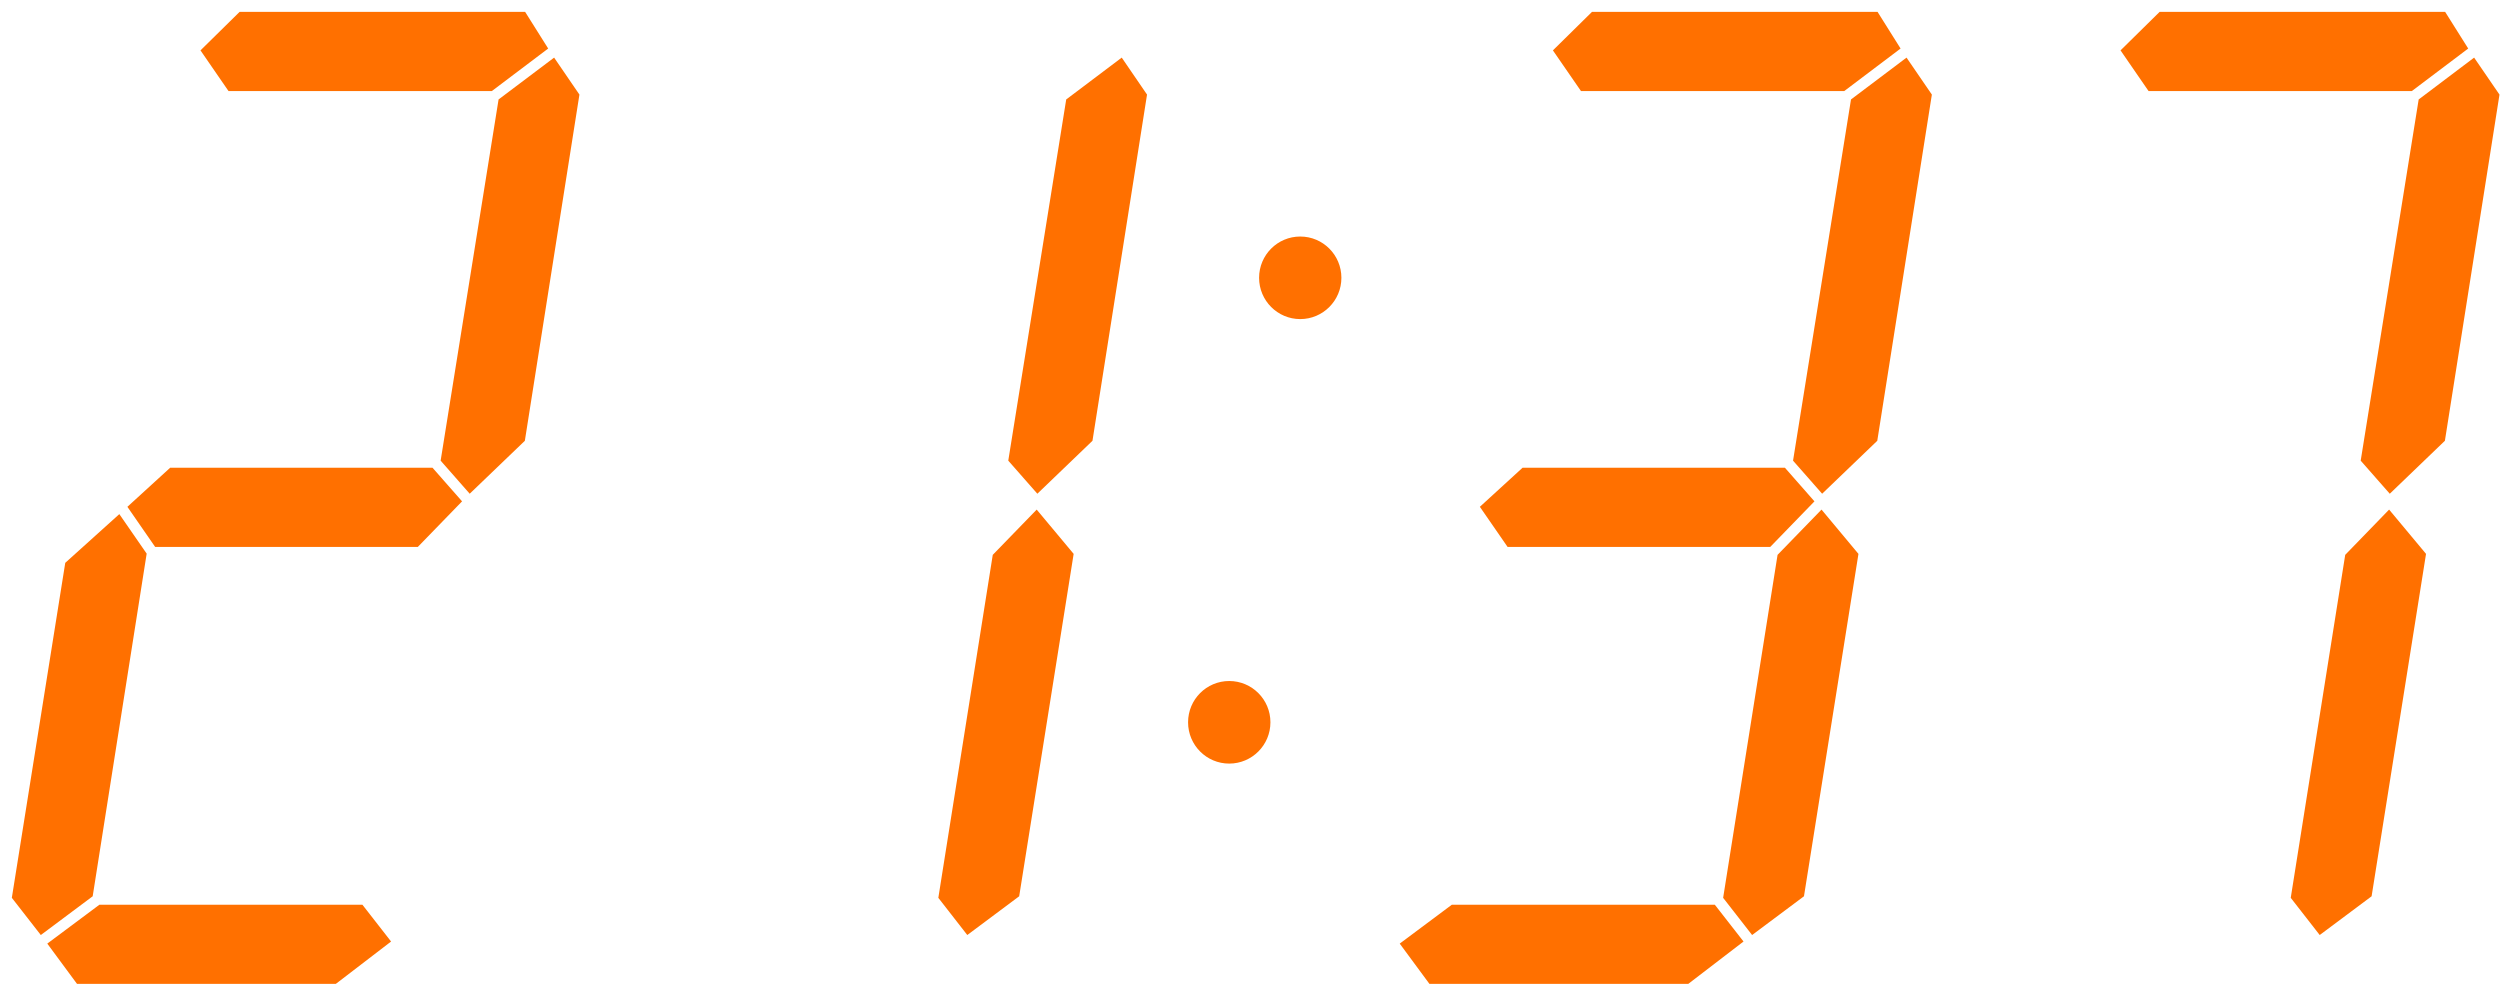
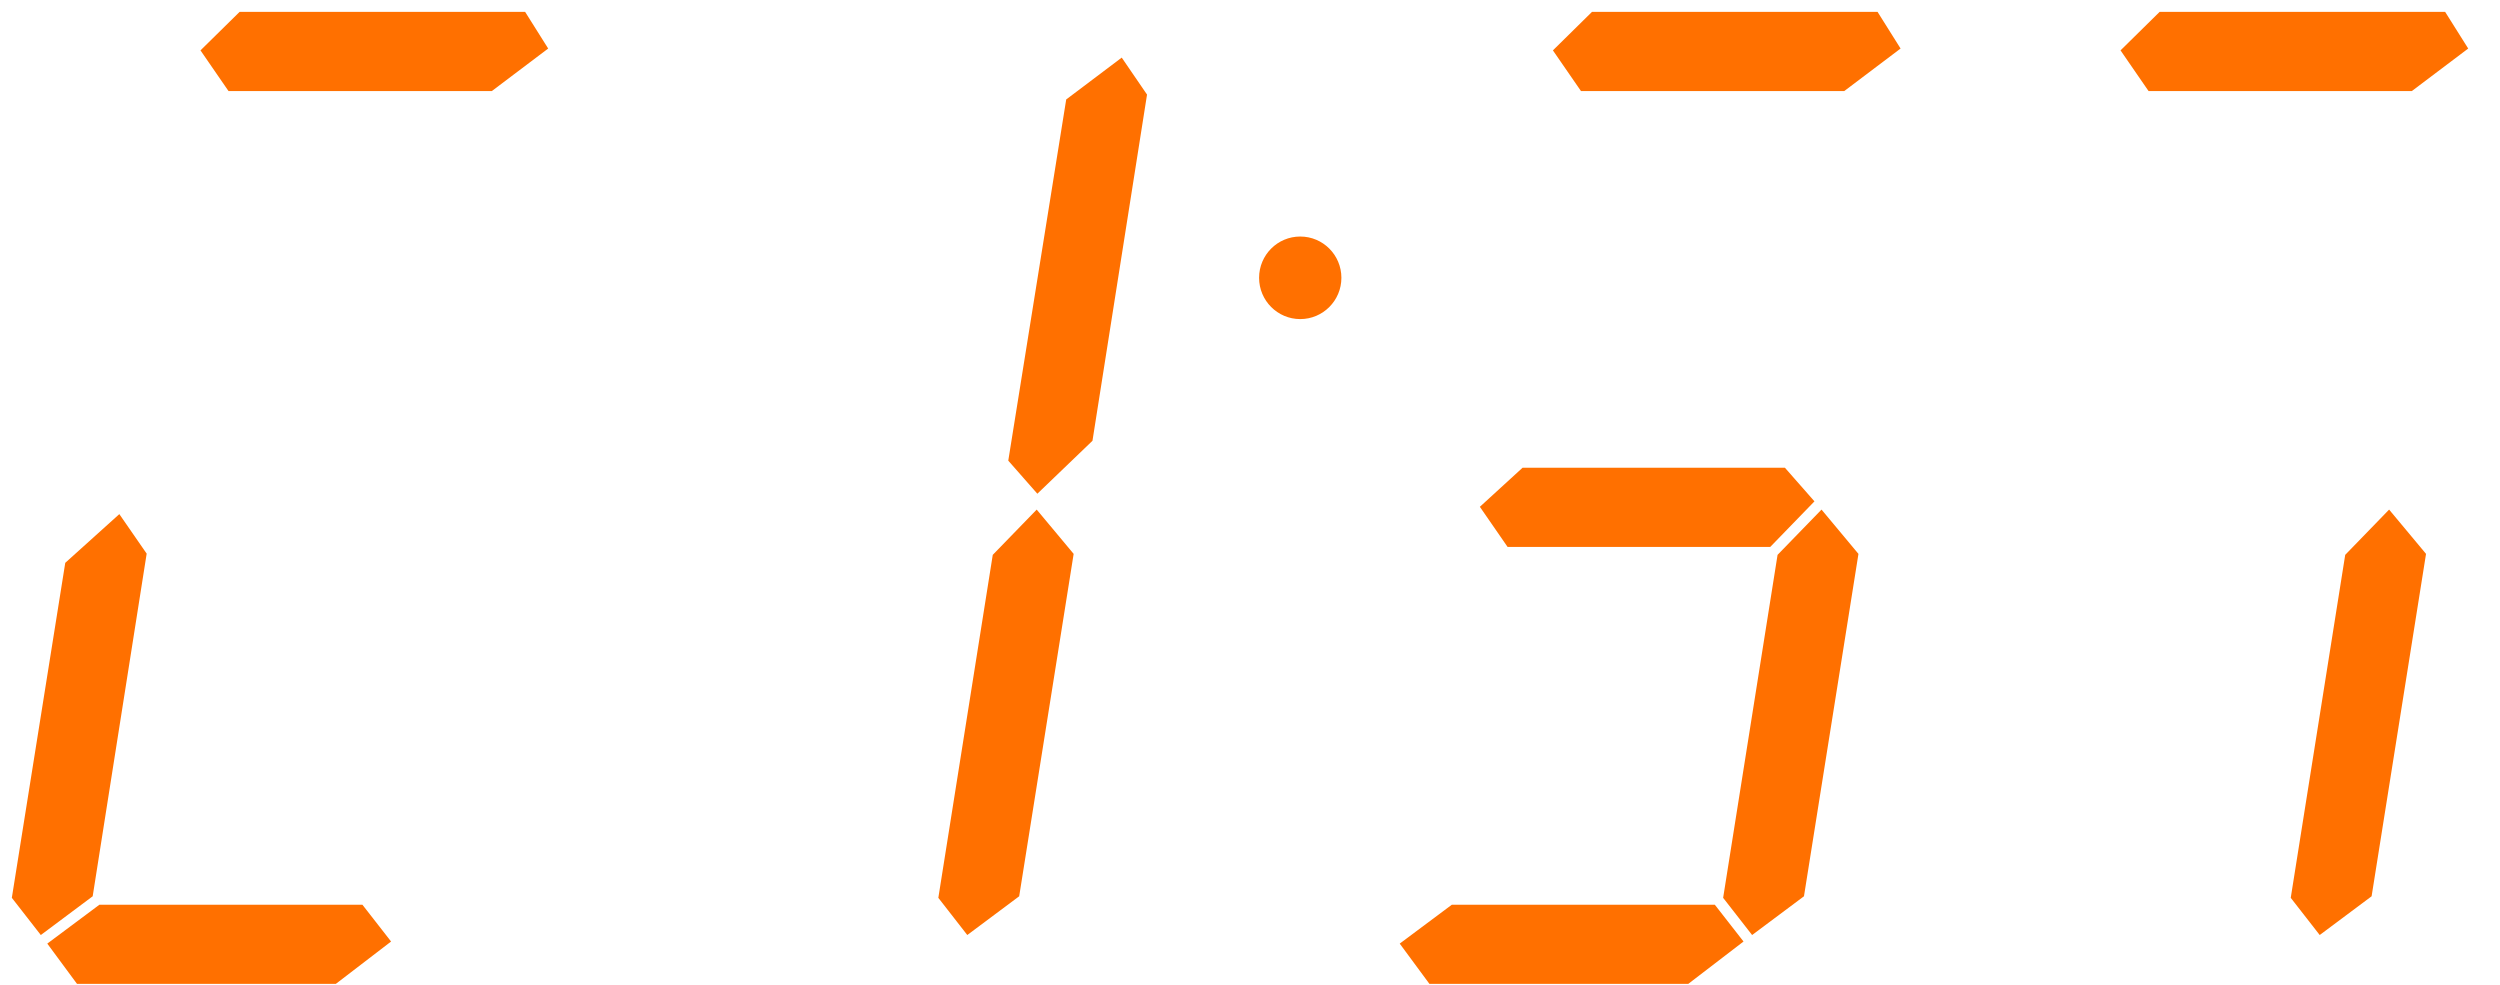
<svg xmlns="http://www.w3.org/2000/svg" width="165px" height="65px" viewBox="0 0 165 65" version="1.1">
  <title>Page 1</title>
  <desc>Created with Sketch.</desc>
  <defs />
  <g id="Page-1" stroke="none" stroke-width="1" fill="none" fill-rule="evenodd">
    <g id="Frage-1" transform="translate(-487, -589)" fill="#FF7000">
      <g id="Page-1" transform="translate(487, 589)">
        <polygon id="Fill-1" points="15.815 0.783 13.232 3.325 15.081 6.009 32.462 6.009 36.18 3.203 34.658 0.783" />
        <polygon id="Fill-2" points="6.562 59.711 3.121 62.278 5.083 64.936 22.164 64.936 25.811 62.14 23.918 59.711" />
-         <polygon id="Fill-3" points="29.082 30.403 32.906 6.564 36.572 3.802 38.242 6.243 37.146 13.191 34.64 29.092 31.001 32.586" />
-         <polygon id="Fill-4" points="10.24 36.097 8.408 33.449 11.233 30.869 28.544 30.869 30.496 33.089 27.576 36.097" />
        <polygon id="Fill-5" points="4.307 37.147 0.781 59.257 2.694 61.712 6.117 59.154 9.68 36.54 7.876 33.931" />
        <polygon id="Fill-6" points="66.546 30.403 70.37 6.564 74.034 3.802 75.704 6.243 72.103 29.092 68.465 32.586" />
        <polygon id="Fill-7" points="61.93 59.257 65.522 36.621 68.422 33.633 70.861 36.556 67.266 59.154 63.841 61.711" />
        <polygon id="Fill-8" points="105.072 0.783 102.492 3.325 104.344 6.009 121.721 6.009 125.438 3.203 123.918 0.783" />
        <polygon id="Fill-9" points="95.822 59.711 92.382 62.278 94.343 64.936 111.426 64.936 115.072 62.14 113.177 59.711" />
-         <polygon id="Fill-10" points="118.341 30.403 122.166 6.564 125.831 3.802 127.503 6.243 123.9 29.092 120.261 32.586" />
        <polygon id="Fill-11" points="99.501 36.097 97.671 33.449 100.491 30.869 117.803 30.869 119.754 33.089 116.836 36.097" />
        <polygon id="Fill-12" points="113.727 59.257 117.319 36.621 120.22 33.633 122.658 36.556 119.062 59.154 115.639 61.711" />
        <polygon id="Fill-13" points="142.536 0.783 139.955 3.325 141.804 6.009 159.182 6.009 162.902 3.203 161.379 0.783" />
-         <polygon id="Fill-14" points="159.632 6.565 155.806 30.403 157.725 32.587 161.363 29.091 164.966 6.244 163.292 3.802" />
        <polygon id="Fill-15" points="151.189 59.257 154.784 36.621 157.681 33.633 160.118 36.556 156.526 59.154 153.101 61.711" />
        <g id="Group-20" transform="translate(78.106, 15.463)">
          <path d="M10.426,2.872 C10.426,4.375 9.21,5.597 7.71,5.597 C6.209,5.597 4.994,4.375 4.994,2.872 C4.994,1.367 6.209,0.148 7.71,0.148 C9.21,0.148 10.426,1.367 10.426,2.872" id="Fill-16" />
-           <path d="M3.022,34.934 C1.522,34.934 0.307,33.715 0.307,32.209 C0.307,30.702 1.522,29.484 3.022,29.484 C4.524,29.484 5.742,30.702 5.742,32.209 C5.742,33.715 4.524,34.934 3.022,34.934 Z" id="Fill-18" />
        </g>
      </g>
    </g>
  </g>
</svg>